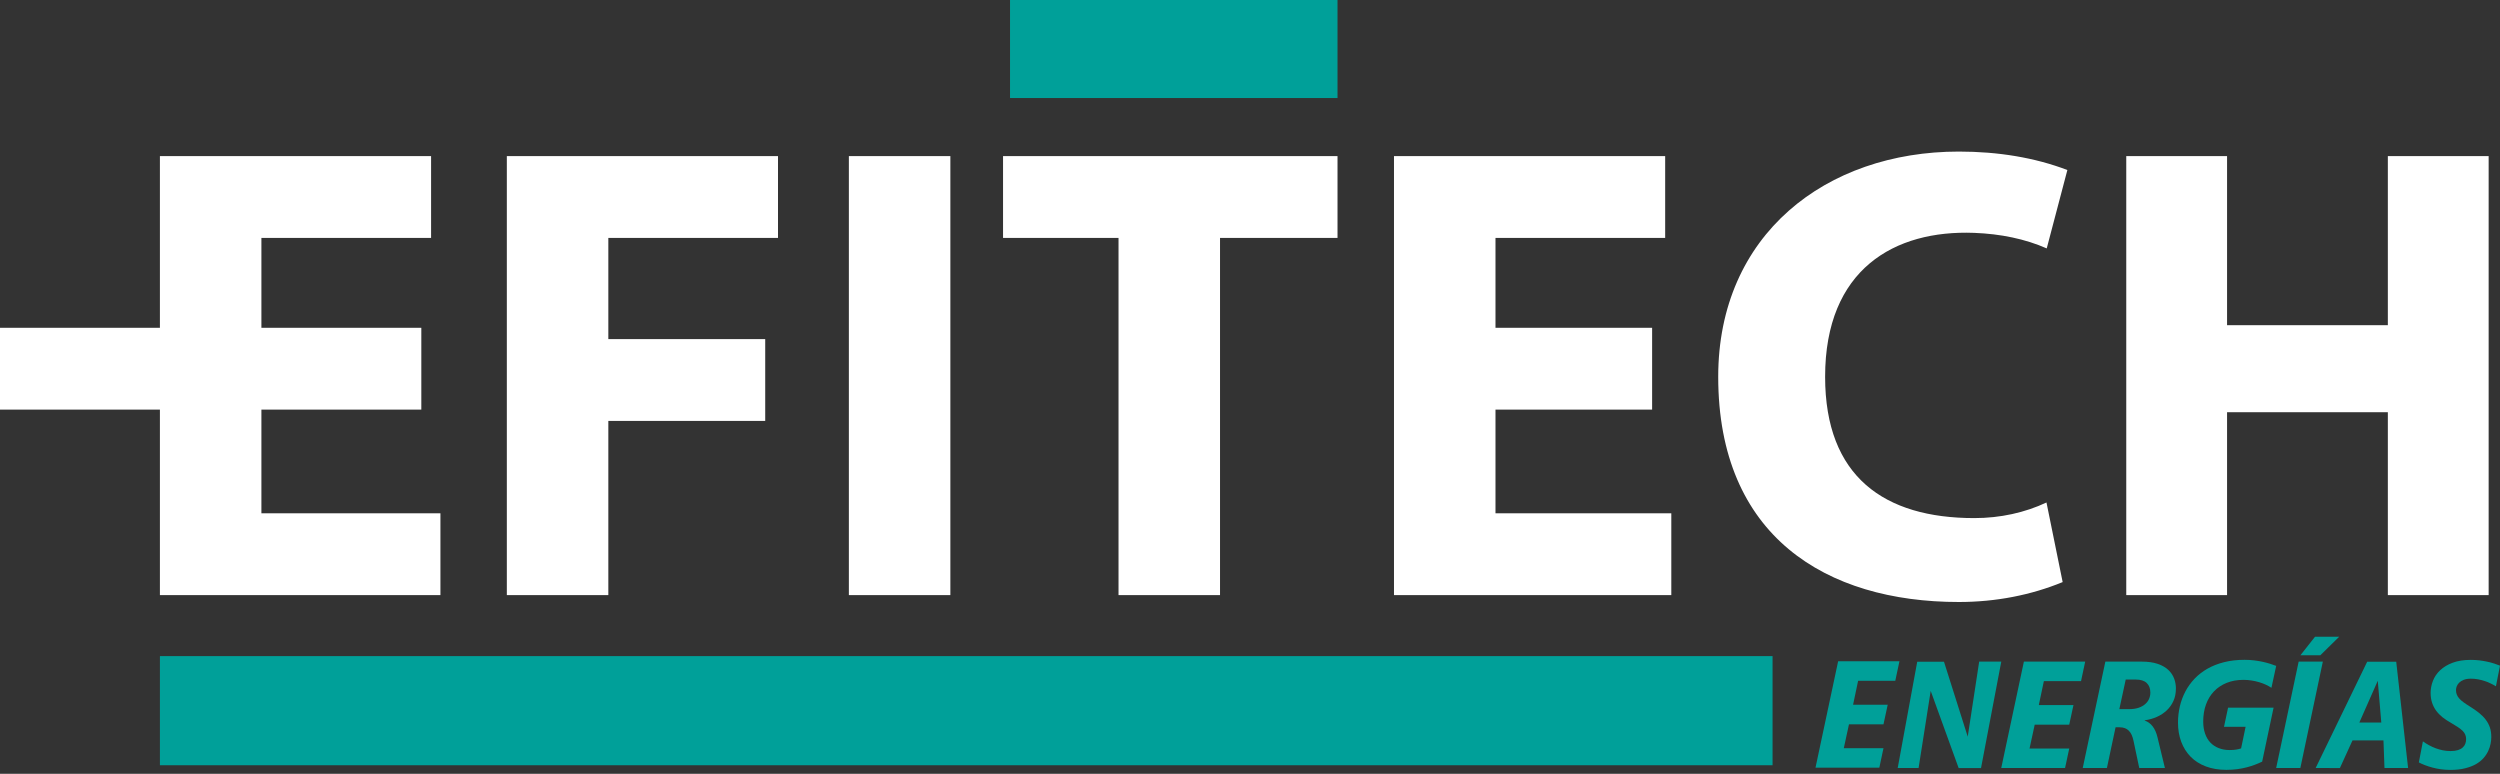
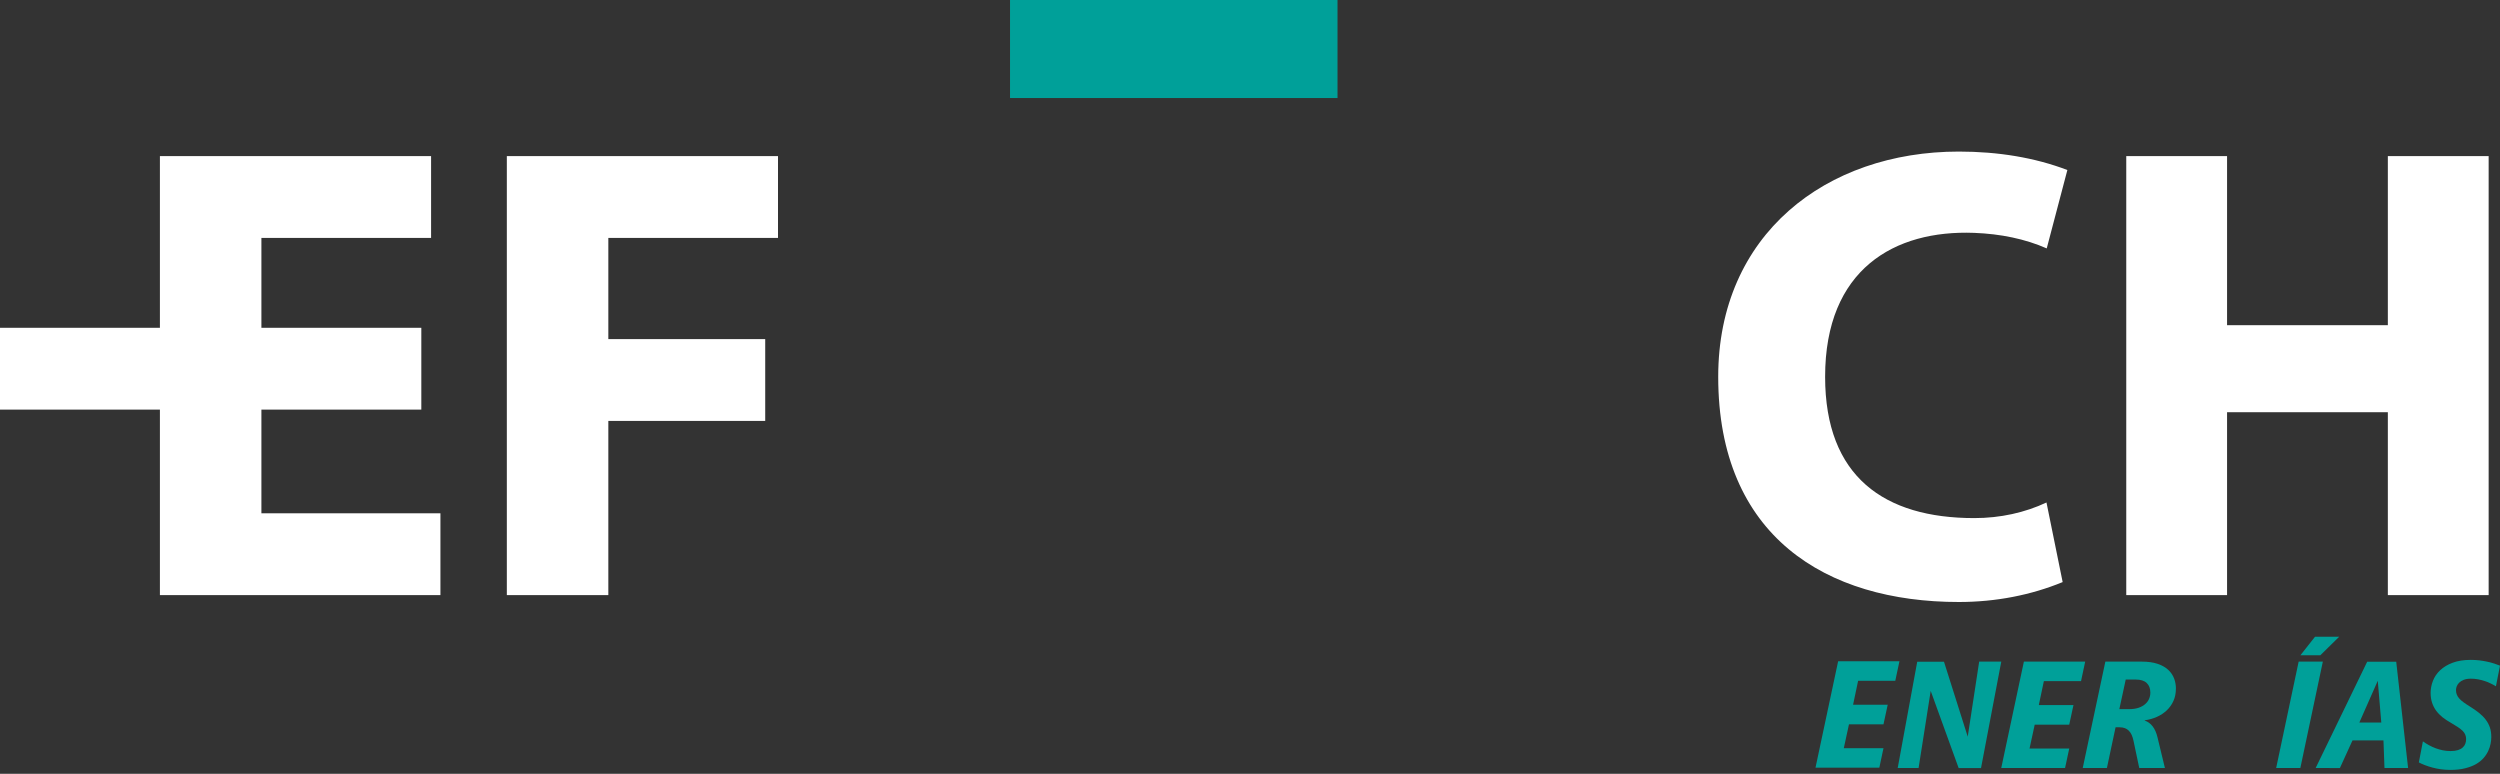
<svg xmlns="http://www.w3.org/2000/svg" width="210" height="65" viewBox="0 0 210 65" fill="none">
  <rect x="0" y="0" width="210" height="65" fill="#333333" stroke="none" />
  <path d="M112.351 -0.008H84.843V8.235H112.351V-0.008Z" fill="#00A099" />
-   <path d="M148.895 55.114H13.433V64.281H148.895V55.114Z" fill="#00A099" />
-   <path d="M79.831 49.989V13.113H71.305V49.989H79.831Z" fill="white" />
-   <path d="M112.351 13.113H102.482H93.956H84.256V19.985H93.956V49.989H102.482V19.985H112.351V13.113Z" fill="white" />
  <path d="M21.958 43.117V34.407H35.391V27.535H21.958V19.985H36.211V13.113H21.958H13.432V19.985V27.535H0V34.407H13.432V43.117V46.963V49.989H36.996V43.117H21.958Z" fill="white" />
-   <path d="M125.621 43.117V34.407H138.778V27.535H125.621V19.985H139.874V13.113H125.621H117.095V19.985V43.117V46.963V49.989H140.39V43.117H125.621Z" fill="white" />
  <path d="M200.579 13.113V27.316H187.073V13.113H178.606V49.989H187.073V34.626H200.579V49.989H209.046V13.113H200.579Z" fill="white" />
  <path d="M65.352 19.985V13.113H51.1H42.574V19.985V49.989H51.1V35.357H64.278V28.485H51.1V19.985H65.352Z" fill="white" />
  <path d="M171.908 42.207C170.099 43.06 168.029 43.52 165.838 43.52C158.287 43.52 153.31 40.051 153.31 31.65C153.31 22.615 159.141 19.302 165.838 19.561C168.044 19.646 170.117 20.067 171.925 20.866L173.659 14.282C170.93 13.238 167.839 12.732 164.542 12.732C153.379 12.732 144.33 19.702 144.33 31.65C144.33 45.04 153.379 50.568 164.542 50.568C167.655 50.568 170.615 49.984 173.263 48.895L171.904 42.207H171.908Z" fill="white" />
  <path d="M159.204 57.186H156.082L155.658 59.198H158.568L158.212 60.843H155.314L154.878 62.851H158.212L157.864 64.484H152.502L154.404 55.545H159.553L159.204 57.186Z" fill="#00A099" />
  <path d="M174.807 57.214H171.685L171.26 59.226H174.171L173.815 60.871H170.916L170.48 62.879H173.815L173.466 64.512H168.105L170.007 55.574H175.156L174.807 57.214Z" fill="#00A099" />
  <path d="M182.775 57.85C182.775 58.227 182.707 58.571 182.57 58.875C182.433 59.182 182.245 59.446 182.009 59.669C181.771 59.893 181.495 60.077 181.177 60.218C180.859 60.36 180.52 60.454 180.157 60.506V60.532C180.414 60.614 180.635 60.772 180.817 61.006C181 61.239 181.137 61.548 181.229 61.934L181.853 64.514H179.697L179.212 62.215C179.136 61.844 179.007 61.564 178.818 61.376C178.632 61.187 178.375 61.093 178.052 61.093H177.708L176.98 64.514H174.949L176.85 55.576H179.905C180.423 55.576 180.866 55.637 181.231 55.76C181.597 55.882 181.894 56.05 182.122 56.26C182.351 56.469 182.516 56.712 182.622 56.985C182.728 57.259 182.777 57.548 182.777 57.852L182.775 57.85ZM180.63 58.18C180.63 57.836 180.529 57.567 180.324 57.372C180.121 57.178 179.813 57.082 179.403 57.082H178.561L178.024 59.568H178.842C179.15 59.568 179.414 59.53 179.641 59.453C179.865 59.375 180.051 59.273 180.194 59.146C180.341 59.019 180.449 58.873 180.522 58.703C180.595 58.534 180.63 58.359 180.63 58.175V58.18Z" fill="#00A099" />
-   <path d="M190.797 57.775C190.667 57.688 190.519 57.603 190.349 57.523C190.179 57.443 189.993 57.372 189.79 57.31C189.588 57.249 189.376 57.202 189.149 57.164C188.923 57.127 188.69 57.108 188.447 57.108C187.929 57.108 187.46 57.193 187.043 57.36C186.626 57.527 186.27 57.765 185.977 58.072C185.685 58.378 185.459 58.746 185.304 59.175C185.148 59.603 185.07 60.082 185.07 60.605C185.07 60.982 185.122 61.321 185.226 61.621C185.329 61.92 185.478 62.172 185.671 62.375C185.864 62.577 186.098 62.735 186.373 62.841C186.647 62.95 186.953 63.004 187.29 63.004C187.514 63.004 187.7 62.99 187.849 62.964C187.997 62.938 188.129 62.905 188.252 62.867L188.631 61.053H186.816L187.158 59.446H190.98L190.021 63.977C189.842 64.064 189.647 64.149 189.435 64.229C189.222 64.309 188.992 64.385 188.742 64.451C188.492 64.517 188.226 64.571 187.938 64.609C187.651 64.647 187.342 64.668 187.01 64.668C186.369 64.668 185.796 64.571 185.292 64.38C184.787 64.189 184.361 63.918 184.017 63.569C183.673 63.221 183.409 62.801 183.225 62.313C183.041 61.826 182.952 61.286 182.952 60.697C182.952 60.233 183.004 59.778 183.107 59.335C183.211 58.892 183.366 58.475 183.571 58.086C183.776 57.695 184.036 57.336 184.344 57.011C184.653 56.686 185.016 56.406 185.428 56.17C185.841 55.934 186.307 55.753 186.828 55.621C187.347 55.491 187.919 55.425 188.541 55.425C188.824 55.425 189.093 55.442 189.35 55.472C189.604 55.503 189.845 55.543 190.071 55.593C190.295 55.642 190.502 55.699 190.691 55.758C190.879 55.819 191.049 55.878 191.2 55.934L190.801 57.772L190.797 57.775Z" fill="#00A099" />
  <path d="M193.229 64.514H191.197L193.087 55.576H195.119L193.229 64.514ZM194.909 55.041H193.236L194.463 53.486H196.49L194.911 55.041H194.909Z" fill="#00A099" />
  <path d="M209.649 57.645C209.519 57.565 209.378 57.487 209.222 57.412C209.067 57.334 208.9 57.268 208.723 57.209C208.546 57.15 208.36 57.103 208.164 57.065C207.969 57.028 207.766 57.009 207.554 57.009C207.318 57.009 207.118 57.042 206.955 57.105C206.793 57.169 206.666 57.249 206.569 57.346C206.472 57.443 206.404 57.544 206.364 57.655C206.322 57.765 206.303 57.867 206.303 57.963C206.303 58.1 206.324 58.227 206.369 58.34C206.413 58.453 206.482 58.564 206.574 58.67C206.666 58.776 206.79 58.885 206.941 58.995C207.092 59.106 207.276 59.226 207.493 59.361C207.776 59.535 208.025 59.712 208.244 59.886C208.464 60.063 208.65 60.252 208.803 60.454C208.956 60.657 209.074 60.876 209.152 61.112C209.23 61.347 209.27 61.614 209.27 61.91C209.27 62.08 209.251 62.269 209.211 62.471C209.171 62.674 209.105 62.879 209.008 63.086C208.911 63.294 208.782 63.492 208.612 63.683C208.442 63.873 208.233 64.043 207.981 64.187C207.726 64.333 207.422 64.448 207.066 64.538C206.71 64.628 206.296 64.672 205.822 64.672C205.556 64.672 205.296 64.653 205.047 64.621C204.794 64.585 204.556 64.538 204.33 64.477C204.104 64.415 203.892 64.35 203.699 64.274C203.503 64.199 203.331 64.123 203.183 64.043L203.524 62.273C203.677 62.386 203.845 62.493 204.026 62.592C204.208 62.691 204.396 62.778 204.594 62.853C204.792 62.928 204.997 62.985 205.209 63.028C205.421 63.07 205.636 63.089 205.85 63.089C206.086 63.089 206.289 63.063 206.456 63.011C206.623 62.959 206.758 62.889 206.861 62.797C206.965 62.705 207.04 62.599 207.085 62.478C207.13 62.358 207.153 62.229 207.153 62.092C207.153 61.955 207.132 61.83 207.087 61.722C207.045 61.611 206.972 61.505 206.873 61.404C206.774 61.303 206.642 61.197 206.477 61.086C206.312 60.975 206.112 60.852 205.876 60.716C205.622 60.574 205.393 60.421 205.183 60.259C204.976 60.094 204.797 59.912 204.646 59.709C204.495 59.507 204.38 59.283 204.297 59.035C204.215 58.788 204.172 58.512 204.172 58.208C204.172 57.864 204.236 57.525 204.366 57.193C204.495 56.86 204.696 56.563 204.971 56.302C205.247 56.04 205.596 55.828 206.022 55.67C206.449 55.51 206.955 55.43 207.547 55.43C207.792 55.43 208.03 55.444 208.259 55.47C208.487 55.498 208.706 55.534 208.914 55.578C209.121 55.623 209.317 55.675 209.501 55.734C209.684 55.793 209.849 55.852 210 55.915L209.658 57.648L209.649 57.645Z" fill="#00A099" />
-   <path d="M201.281 55.588H198.842L194.515 64.512L196.551 64.517L197.612 62.191H200.211L200.296 64.512H202.28L201.283 55.588H201.281ZM198.184 60.694L199.733 57.186L200.029 60.694H198.184Z" fill="#00A099" />
+   <path d="M201.281 55.588H198.842L194.515 64.512L196.551 64.517L197.612 62.191H200.211L200.296 64.512H202.28L201.283 55.588H201.281ZM198.184 60.694L199.733 57.186L200.029 60.694Z" fill="#00A099" />
  <path d="M159.407 64.514H161.161L162.179 58.034L164.526 64.517H166.406L168.108 55.574H166.251L165.289 61.88L163.296 55.588H161.047L159.407 64.514Z" fill="#00A099" />
</svg>